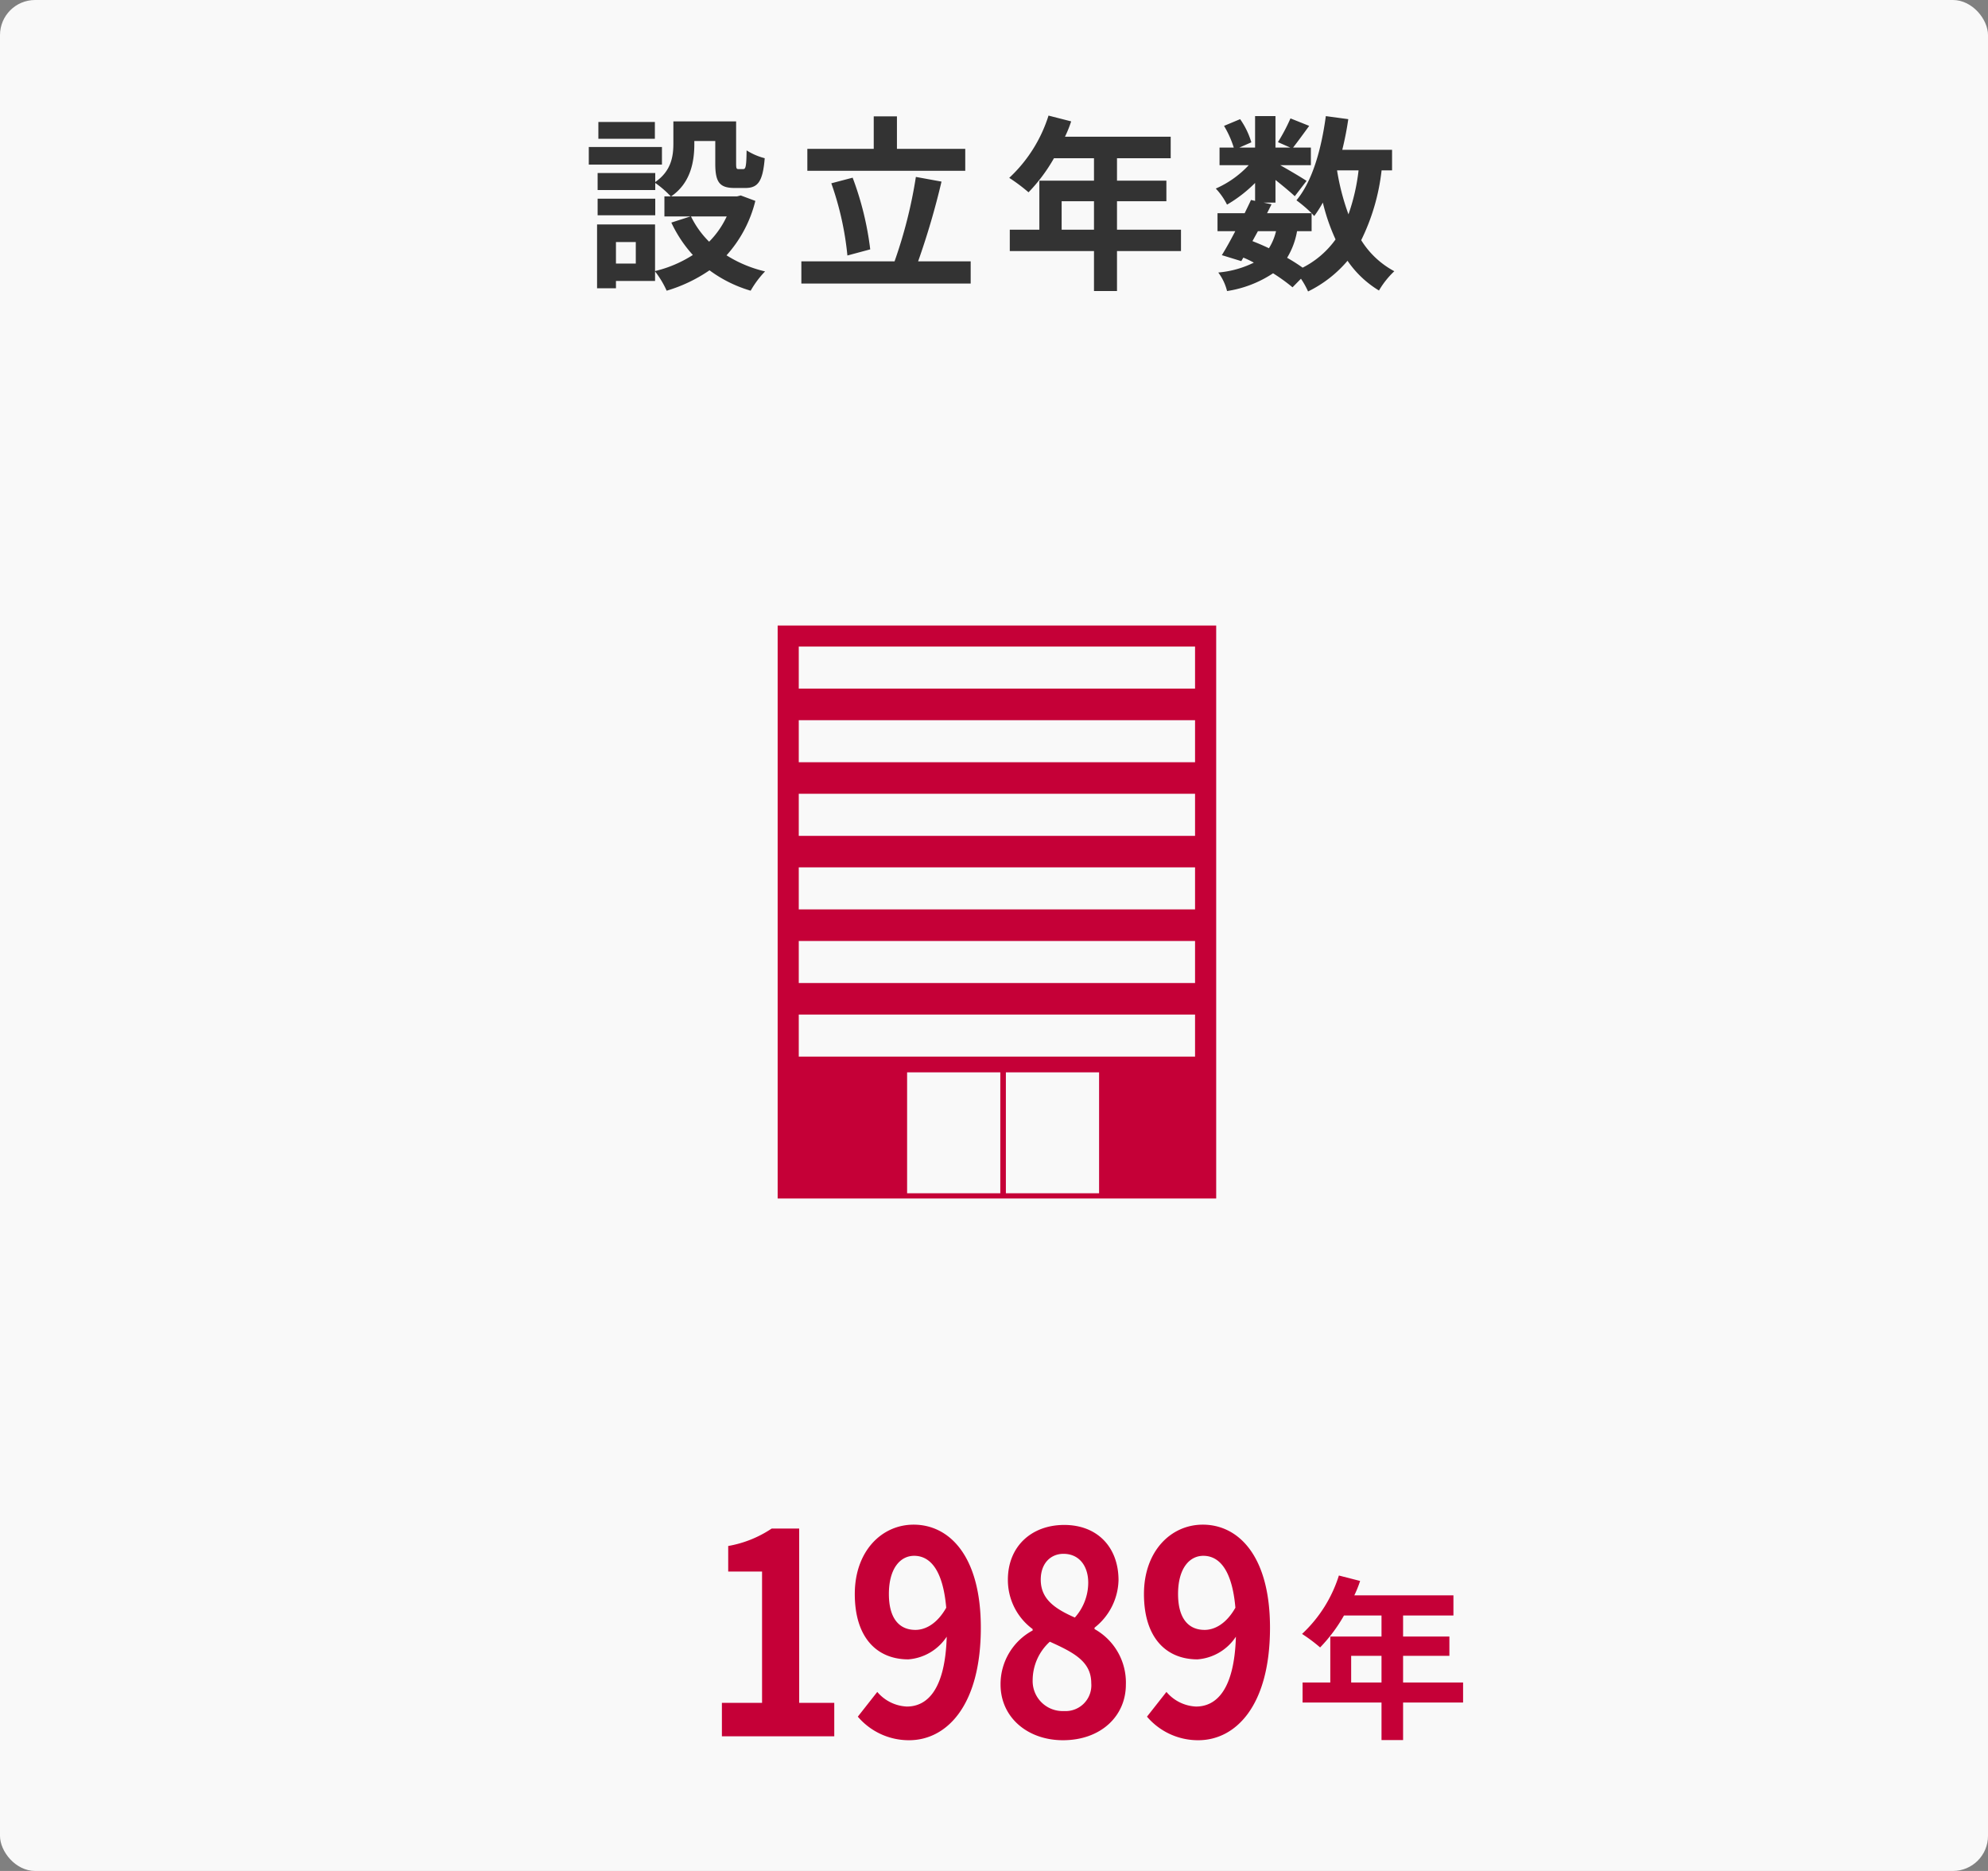
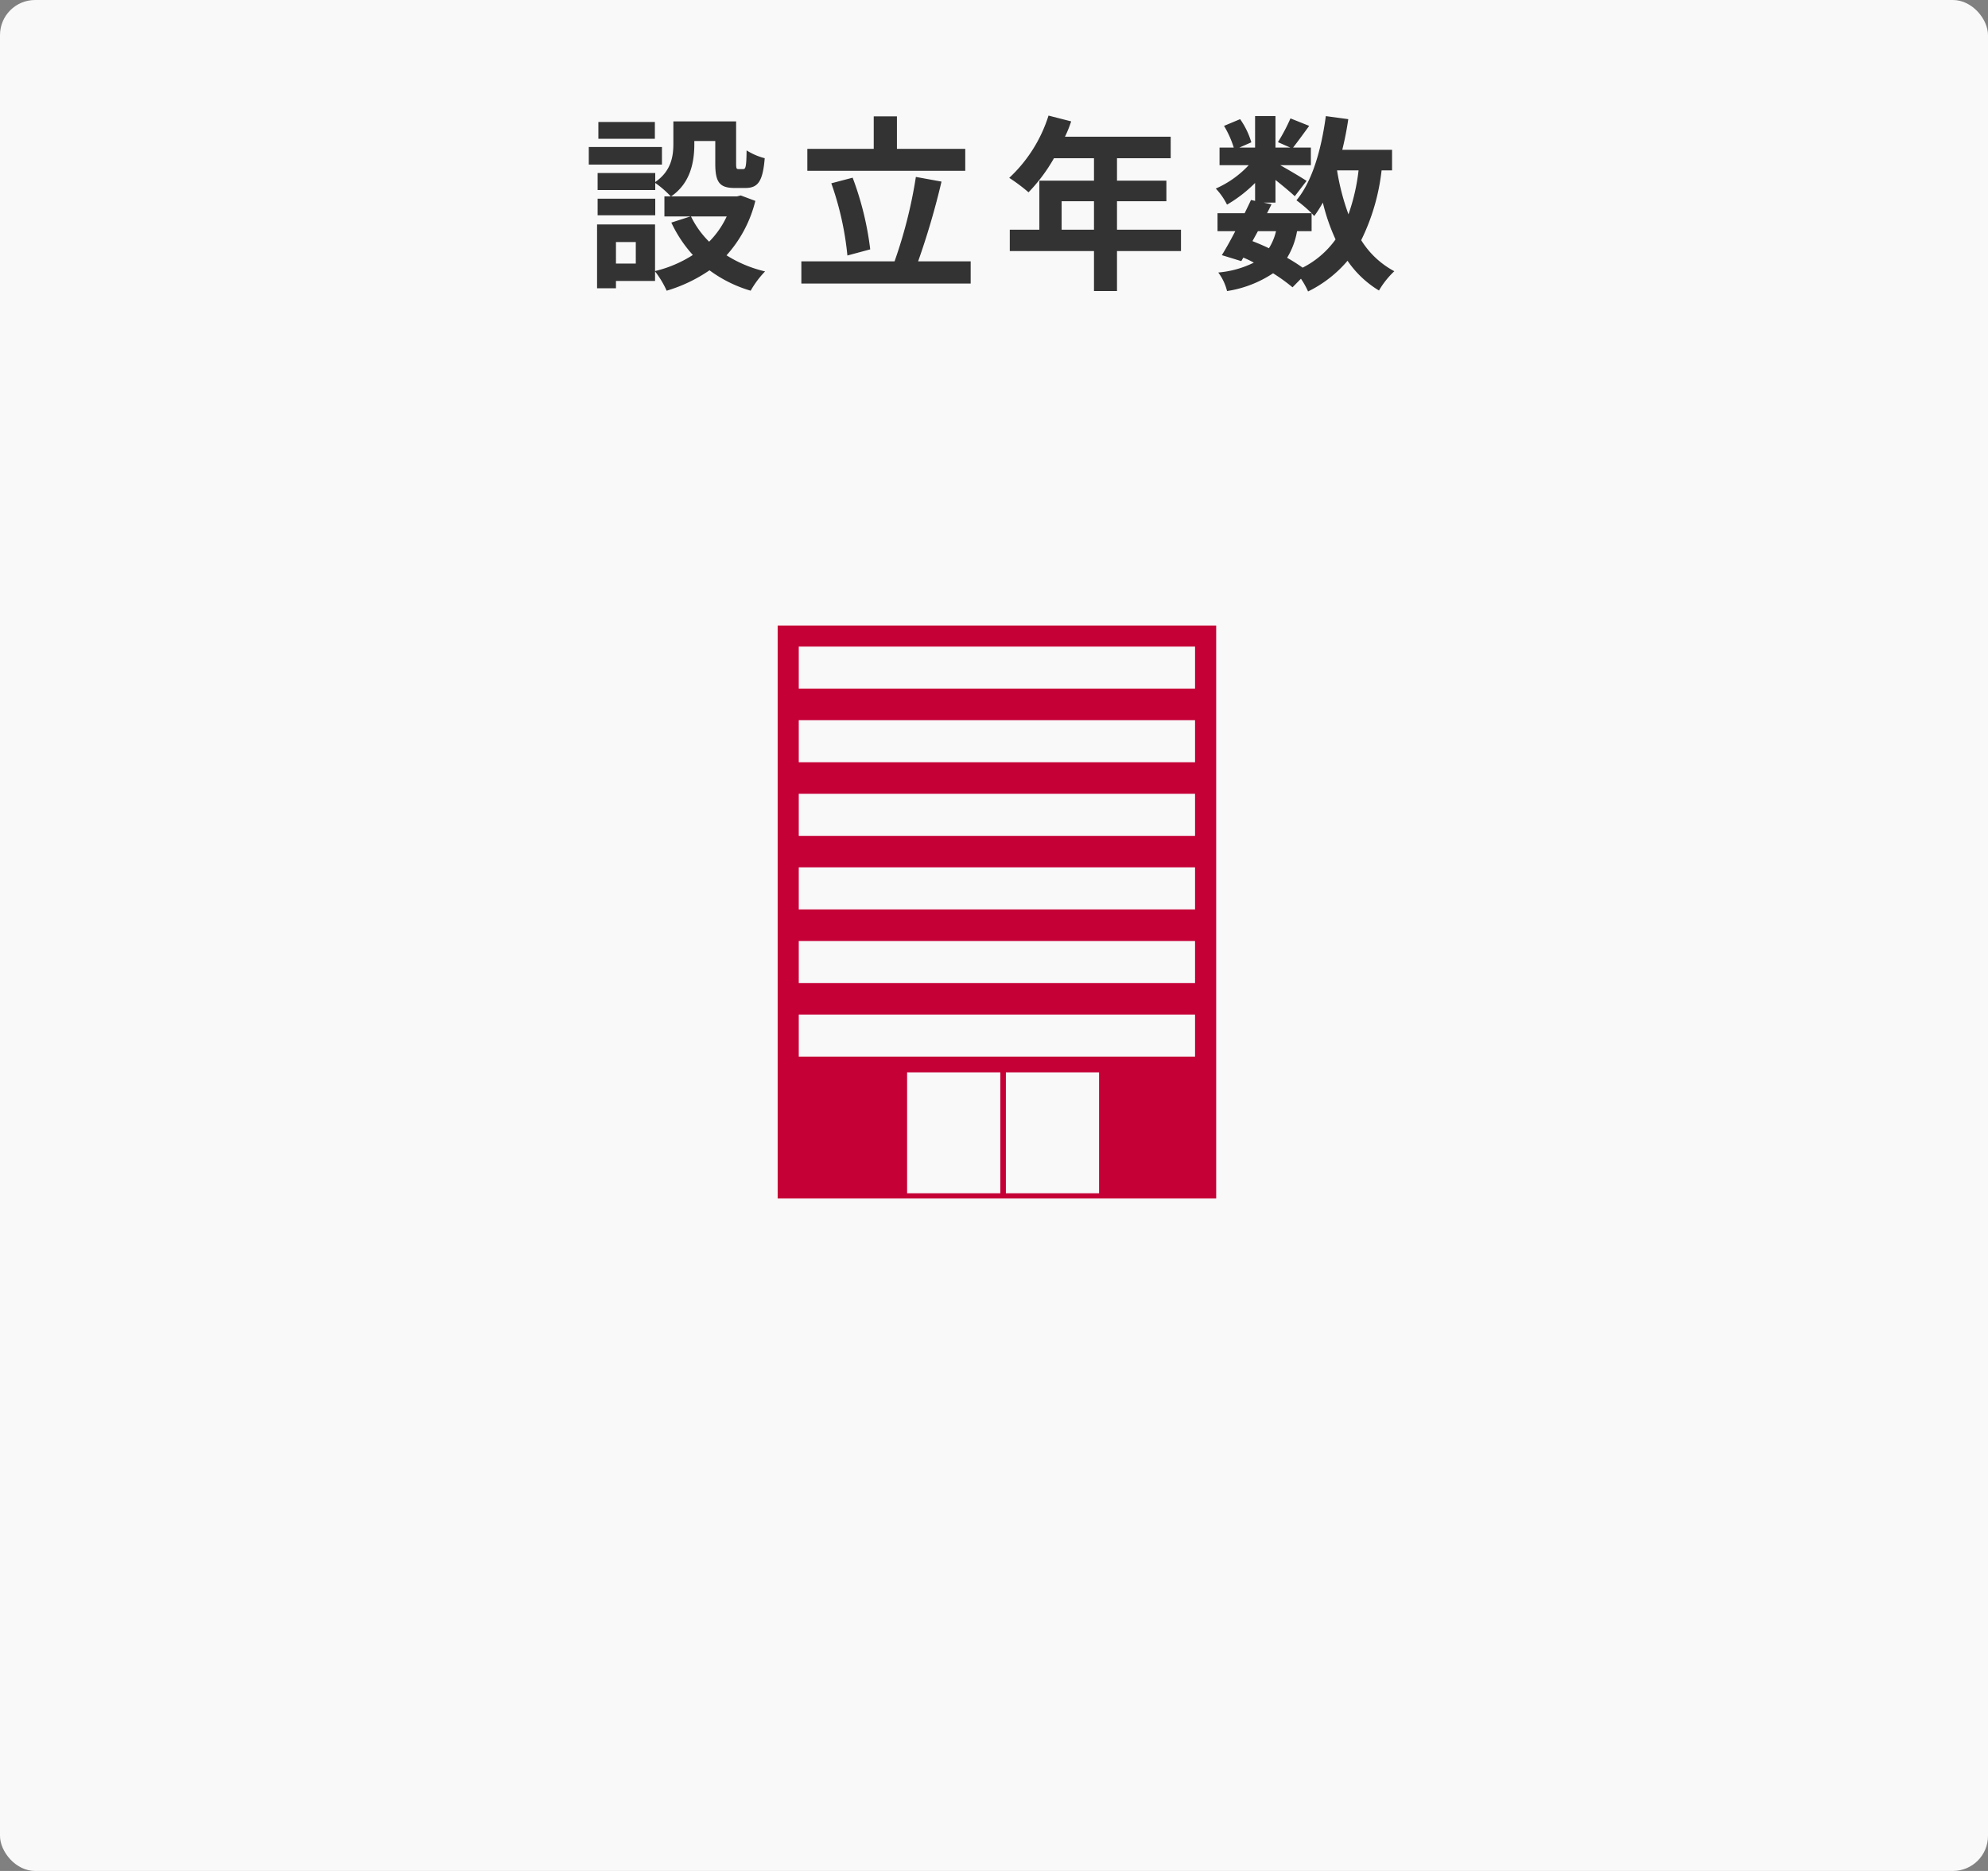
<svg xmlns="http://www.w3.org/2000/svg" id="設立年数" width="340" height="320" viewBox="0 0 340 320">
  <rect x="0" y="0" width="340" height="320" fill="#808080" stroke="none" />
  <defs>
    <style>
      .cls-1 {
        fill: #f9f9f9;
      }

      .cls-2 {
        fill: #333;
      }

      .cls-2, .cls-3 {
        fill-rule: evenodd;
      }

      .cls-3 {
        fill: #c50037;
      }
    </style>
  </defs>
  <rect id="_" data-name="■" class="cls-1" width="340" height="320" rx="6" ry="6" />
  <path id="設立年数-2" data-name="設立年数" class="cls-2" d="M161,2619.86h-9.663v2.88H161v-2.88Zm1.216,4.28H149.7v3.01h12.511v-3.01Zm-1.152,8.84h-9.855v2.84h9.855v-2.84Zm12.223,3.04a15.23,15.23,0,0,1-3.008,4.32,15.764,15.764,0,0,1-3.1-4.32h6.111Zm-15.551,8.06h-3.391v-3.68h3.391v3.68Zm17.951-11.65-0.64.16H163.78c3.328-2.27,3.968-5.92,3.968-8.93v-0.54h3.583v3.87c0,3.17.736,4.16,3.3,4.16h1.856c2.144,0,2.976-1.12,3.3-5.09a10.794,10.794,0,0,1-3.1-1.34c-0.032,2.78-.16,3.2-0.576,3.2h-0.8c-0.352,0-.416-0.1-0.416-0.99v-7.17H164.164v3.81c0,2.14-.352,4.67-3.1,6.56v-1.54h-9.855v2.91h9.855v-1.21a16.842,16.842,0,0,1,2.656,2.3h-1.088v3.43h4.448l-3.264,1.05a22.278,22.278,0,0,0,3.68,5.54,20.975,20.975,0,0,1-6.464,2.75v-7.97h-9.919v10.91h3.232v-1.25h6.687v-1.63a16.244,16.244,0,0,1,1.984,3.3,25.886,25.886,0,0,0,7.327-3.49,22.391,22.391,0,0,0,7.04,3.49,16.479,16.479,0,0,1,2.464-3.3,21.547,21.547,0,0,1-6.592-2.75,21.6,21.6,0,0,0,4.928-9.31Zm38.4-7.97H202.4v-5.56h-3.968v5.56H187.077v3.75h27.006v-3.75Zm-16.255,17.19a52.563,52.563,0,0,0-3.008-12.26l-3.648.96a52.012,52.012,0,0,1,2.752,12.35Zm8.191,2.05a130.408,130.408,0,0,0,4-13.64l-4.384-.8a80.192,80.192,0,0,1-3.647,14.44H186.053v3.8h28.958v-3.8h-8.992Zm24.545-5.41v-4.87H236.1v4.87h-5.536Zm20.415,0H240.036v-4.87h8.447v-3.52h-8.447v-3.84h9.183v-3.68H231.14a19.923,19.923,0,0,0,1.056-2.62l-3.872-.99a24.631,24.631,0,0,1-6.719,10.65,30.239,30.239,0,0,1,3.3,2.47,28.749,28.749,0,0,0,4.351-5.83H236.1v3.84h-9.343v8.39H221.7v3.65h14.4v6.84h3.936v-6.84h10.943v-3.65Zm22.337,0.25v-3.07c0.192,0.19.32,0.35,0.448,0.48a20.063,20.063,0,0,0,1.472-2.3,33.986,33.986,0,0,0,2.175,6.3,15.568,15.568,0,0,1-5.631,4.83,29.4,29.4,0,0,0-2.656-1.69,12.921,12.921,0,0,0,1.7-4.55h2.5Zm-9.184,0h3.1a9.694,9.694,0,0,1-1.216,2.92c-0.928-.45-1.856-0.84-2.816-1.22Zm17.215-10.4a34.106,34.106,0,0,1-1.728,7.52,40.255,40.255,0,0,1-1.952-7.52h3.68Zm5.728,0v-3.52h-8.512c0.416-1.69.768-3.45,1.024-5.24l-3.839-.52c-0.768,5.7-2.3,11.14-5.024,14.4a22.814,22.814,0,0,1,2.592,2.21H265.7l0.768-1.53-1.376-.29h2.048v-3.87c1.248,0.99,2.592,2.11,3.3,2.78l2.016-2.62c-0.7-.48-2.976-1.83-4.512-2.69h5.248v-3.01h-3.04c0.768-.99,1.76-2.34,2.752-3.71l-3.2-1.28a31.119,31.119,0,0,1-2.144,4.06l2.112,0.93H267.14v-5.38h-3.488v5.38h-2.687l2.047-.9a13.52,13.52,0,0,0-1.919-3.96l-2.752,1.15a16.95,16.95,0,0,1,1.664,3.71h-2.432v3.01h4.992a17.057,17.057,0,0,1-5.632,4,11.5,11.5,0,0,1,1.92,2.75,23.226,23.226,0,0,0,4.8-3.71v3.07l-0.7-.16c-0.319.7-.7,1.47-1.087,2.27h-4.64v3.07h3.04c-0.8,1.54-1.6,2.98-2.3,4.1l3.328,1.02,0.352-.6a17.112,17.112,0,0,1,1.791.86,17.094,17.094,0,0,1-6.079,1.69,8.793,8.793,0,0,1,1.5,3.17,19.54,19.54,0,0,0,7.871-3.04,30.866,30.866,0,0,1,3.328,2.4l1.44-1.47a14.273,14.273,0,0,1,1.216,2.18,20.839,20.839,0,0,0,6.751-5.25,17.468,17.468,0,0,0,5.376,5.09,14.672,14.672,0,0,1,2.624-3.3,14.983,14.983,0,0,1-5.664-5.31,35.989,35.989,0,0,0,3.488-11.94h1.792Z" transform="translate(-49 -2599)" />
  <path id="シェイプ_1611" data-name="シェイプ 1611" class="cls-3" d="M257,2803.99H182v-98h75v98Zm-3.614-87.21v-7.19H185.61v7.19h67.773Zm0,12.59v-7.19H185.61v7.19h67.773Zm0,12.59v-7.2H185.61v7.2h67.773Zm0,12.58v-7.19H185.61v7.19h67.773Zm0,12.59v-7.19H185.61v7.19h67.773Zm0,12.59v-7.19H185.61v7.19h67.773Zm-33.307,2.69h-15.94v20.68h15.94v-20.68Zm16.893,0h-15.94v20.68h15.94v-20.68Z" transform="translate(-49 -2599)" />
  <g id="グループ_883" data-name="グループ 883">
-     <path id="_1989" data-name="1989" class="cls-3" d="M172.459,2895.97h19.223v-5.72h-6v-29.81h-4.709a19.311,19.311,0,0,1-7.43,2.98v4.37h5.789v22.46h-6.869v5.72Zm33.1-18.2c-2.765,0-4.536-1.96-4.536-6.14,0-4.37,1.944-6.53,4.32-6.53,2.721,0,4.924,2.4,5.486,8.88C209.274,2876.72,207.287,2877.77,205.559,2877.77Zm-9.849,14.84a11.449,11.449,0,0,0,8.769,4.03c6.35,0,12.268-5.81,12.268-19.25,0-12.34-5.443-17.62-11.49-17.62-5.487,0-10.065,4.56-10.065,11.86,0,7.54,3.844,11.18,9.157,11.18a8.645,8.645,0,0,0,6.566-3.88c-0.259,8.92-3.239,11.95-6.825,11.95a7.039,7.039,0,0,1-5.054-2.5Zm35.086,4.03c6.48,0,10.757-4.13,10.757-9.51a10.465,10.465,0,0,0-5.357-9.5v-0.24a10.64,10.64,0,0,0,4.1-8.11c0-5.67-3.629-9.46-9.288-9.46-5.572,0-9.633,3.65-9.633,9.36a10.419,10.419,0,0,0,4.234,8.45v0.24a10.415,10.415,0,0,0-5.487,9.26C220.126,2892.7,224.705,2896.64,230.8,2896.64Zm2.031-20.98c-3.37-1.49-5.832-3.12-5.832-6.48,0-2.83,1.728-4.42,3.888-4.42,2.678,0,4.233,2.07,4.233,4.95A8.992,8.992,0,0,1,232.827,2875.66Zm-1.858,15.99a5.127,5.127,0,0,1-5.356-5.28,8.914,8.914,0,0,1,2.937-6.58c4.147,1.87,7.084,3.41,7.084,7.1A4.4,4.4,0,0,1,230.969,2891.65Zm24.045-13.88c-2.764,0-4.535-1.96-4.535-6.14,0-4.37,1.944-6.53,4.319-6.53,2.722,0,4.925,2.4,5.487,8.88C258.729,2876.72,256.742,2877.77,255.014,2877.77Zm-9.849,14.84a11.45,11.45,0,0,0,8.77,4.03c6.35,0,12.268-5.81,12.268-19.25,0-12.34-5.443-17.62-11.491-17.62-5.486,0-10.065,4.56-10.065,11.86,0,7.54,3.845,11.18,9.158,11.18a8.647,8.647,0,0,0,6.566-3.88c-0.259,8.92-3.24,11.95-6.825,11.95a7.037,7.037,0,0,1-5.054-2.5Z" transform="translate(-49 -2599)" />
-     <path id="年" class="cls-3" d="M280.084,2886.77v-4.56h5.19v4.56h-5.19Zm19.14,0h-10.26v-4.56h7.92v-3.3h-7.92v-3.6h8.61v-3.45h-16.95a19.153,19.153,0,0,0,.99-2.46l-3.629-.93a23.135,23.135,0,0,1-6.3,9.99,27.61,27.61,0,0,1,3.09,2.31,26.921,26.921,0,0,0,4.079-5.46h6.42v3.6h-8.759v7.86h-4.74v3.42h13.5v6.42h3.69v-6.42h10.26v-3.42Z" transform="translate(-49 -2599)" />
-   </g>
+     </g>
</svg>